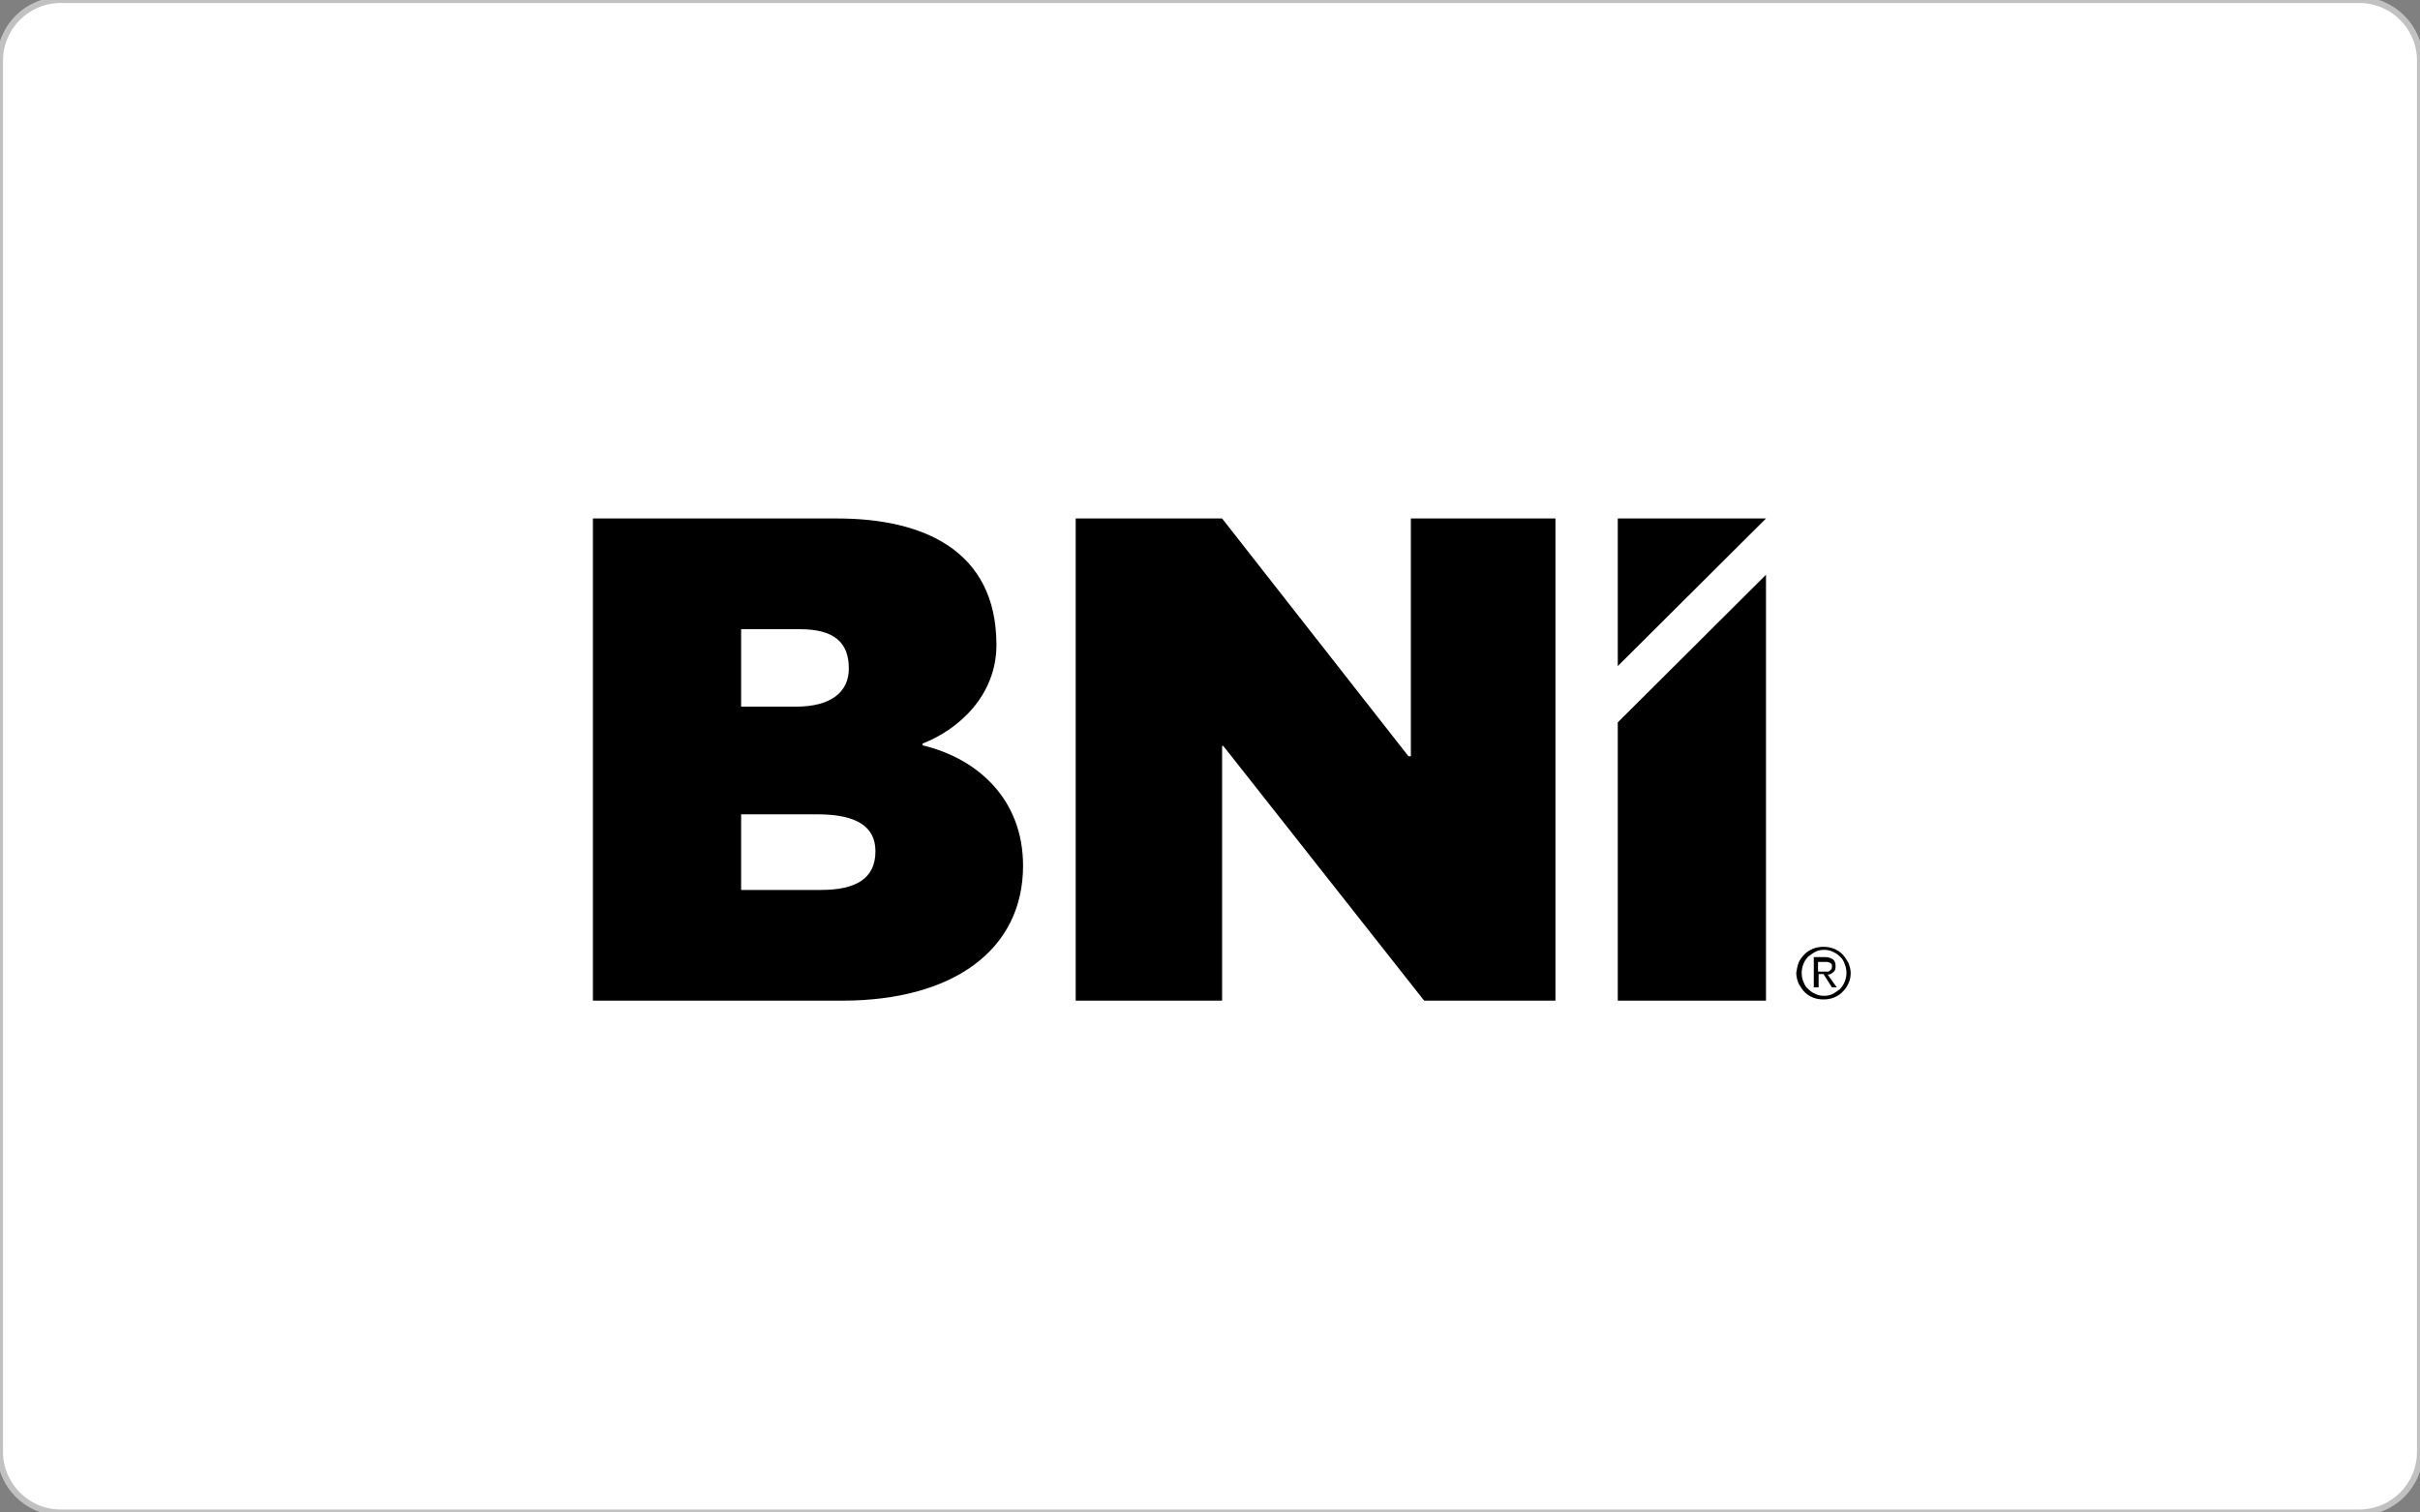
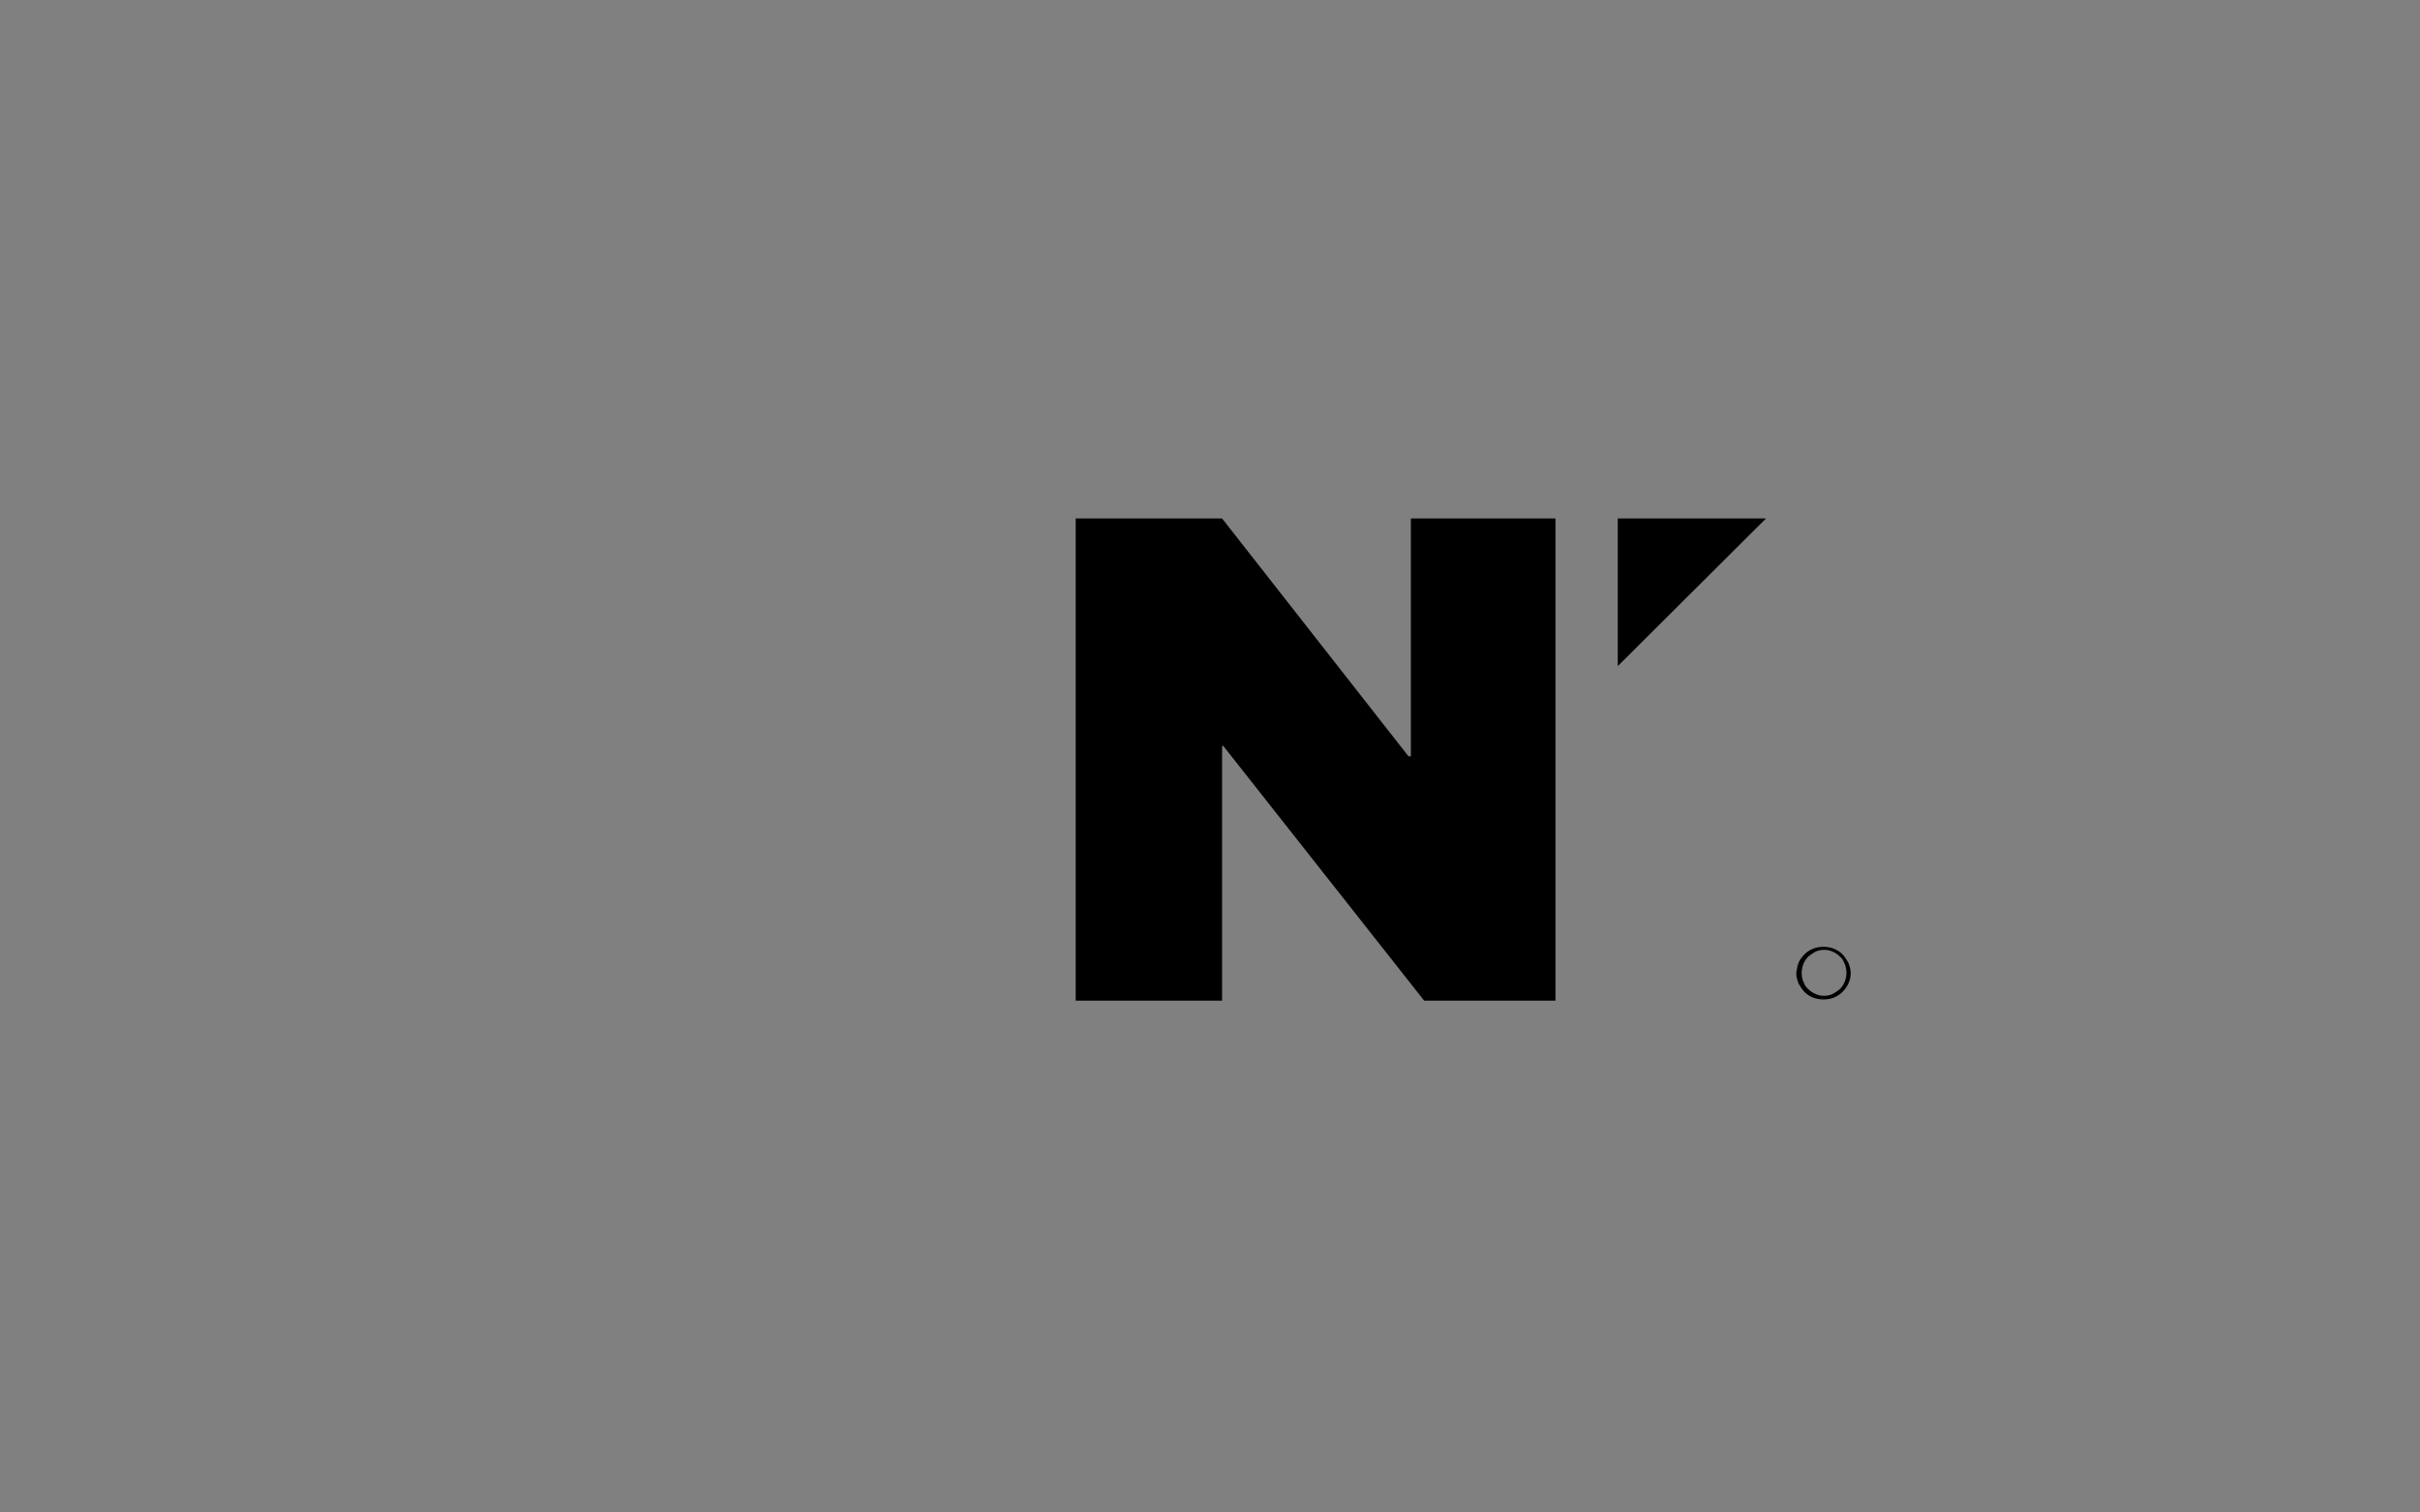
<svg xmlns="http://www.w3.org/2000/svg" id="Ebene_1" x="0px" y="0px" viewBox="0 0 400 250" style="enable-background:new 0 0 400 250;" xml:space="preserve">
  <rect x="0" y="0" width="400" height="250" fill="#808080" stroke="none" />
-   <path style="fill:#FFFFFF;stroke:#C1C1C1;stroke-miterlimit:10;" d="M390,250H10c-5.5,0-10-4.5-10-10V10C0,4.5,4.5,0,10,0h380 c5.5,0,10,4.5,10,10v230C400,245.5,395.5,250,390,250z" />
  <g>
-     <path d="M152.5,123.2c9.2,2.2,16.6,9,16.6,19.9c0,14-11.7,22.3-29.9,22.3H98V85.7h40.4c14.1,0,26.3,5.2,26.3,20.9  c0,8.4-6.3,14-12.2,16.3V123.2L152.5,123.2z M131.6,116.8c5.6,0,8.7-2.3,8.7-6.3c0-4.3-2.4-6.5-8.1-6.5h-9.7v12.8H131.6  L131.6,116.8z M135.7,147.1c5.8,0,9-1.9,9-6.4c0-4-3-6.1-9.6-6.1h-12.6v12.5H135.7L135.7,147.1z" />
    <polygon points="233.2,125 233.2,85.7 257.1,85.7 257.1,165.4 235.4,165.4 202.2,123.3 202,123.3 202,165.4 177.8,165.4   177.8,85.7 202,85.7 232.8,125 233.2,125  " />
    <polygon points="267.4,85.7 291.9,85.7 267.4,110.1 267.4,85.7  " />
-     <polygon points="267.4,119.4 291.9,95 291.9,165.4 267.4,165.4 267.4,119.4  " />
    <path d="M298.1,162.3c0.2,0.5,0.4,0.9,0.8,1.2c0.3,0.3,0.7,0.6,1.2,0.8c0.4,0.2,0.9,0.3,1.4,0.3c0.5,0,1-0.1,1.4-0.3  c0.4-0.2,0.8-0.5,1.2-0.8c0.3-0.3,0.6-0.7,0.8-1.2c0.2-0.5,0.3-1,0.3-1.5c0-0.5-0.1-1-0.3-1.5c-0.2-0.5-0.4-0.9-0.8-1.2  c-0.3-0.3-0.7-0.6-1.2-0.8c-0.4-0.2-0.9-0.3-1.4-0.3c-0.5,0-1,0.1-1.4,0.3c-0.4,0.2-0.8,0.5-1.2,0.8c-0.3,0.3-0.6,0.7-0.8,1.2  c-0.2,0.5-0.3,1-0.3,1.5C297.8,161.4,297.9,161.9,298.1,162.3 M297.3,159.1c0.2-0.5,0.6-1,1-1.4c0.4-0.4,0.9-0.7,1.4-0.9  c0.5-0.2,1.1-0.3,1.7-0.3c0.6,0,1.2,0.1,1.7,0.3c0.5,0.2,1,0.5,1.4,0.9c0.4,0.4,0.7,0.9,1,1.4c0.2,0.5,0.4,1.1,0.4,1.7  c0,0.6-0.1,1.2-0.4,1.8c-0.2,0.5-0.6,1-1,1.4c-0.4,0.4-0.9,0.7-1.4,0.9c-0.5,0.2-1.1,0.3-1.7,0.3c-0.6,0-1.2-0.1-1.7-0.3  c-0.5-0.2-1-0.5-1.4-0.9c-0.4-0.4-0.7-0.9-1-1.4c-0.2-0.5-0.4-1.1-0.4-1.8C297,160.2,297.1,159.6,297.3,159.1" />
-     <path d="M301.3,160.6h-0.8V159h1.1c0.1,0,0.3,0,0.4,0c0.1,0,0.3,0.1,0.4,0.1c0.1,0.1,0.2,0.1,0.3,0.2c0.1,0.1,0.1,0.2,0.1,0.4  c0,0.2,0,0.4-0.1,0.5c-0.1,0.1-0.2,0.2-0.3,0.3c-0.1,0.1-0.3,0.1-0.4,0.1C301.7,160.6,301.5,160.6,301.3,160.6 M302.1,161.1  c0.4,0,0.7-0.2,0.9-0.4c0.3-0.2,0.4-0.5,0.4-1c0-0.5-0.1-0.8-0.4-1.1c-0.3-0.2-0.7-0.4-1.3-0.4h-1.9v5h0.8v-2.2h0.8l1.4,2.2h0.8  L302.1,161.1L302.1,161.1z" />
  </g>
</svg>